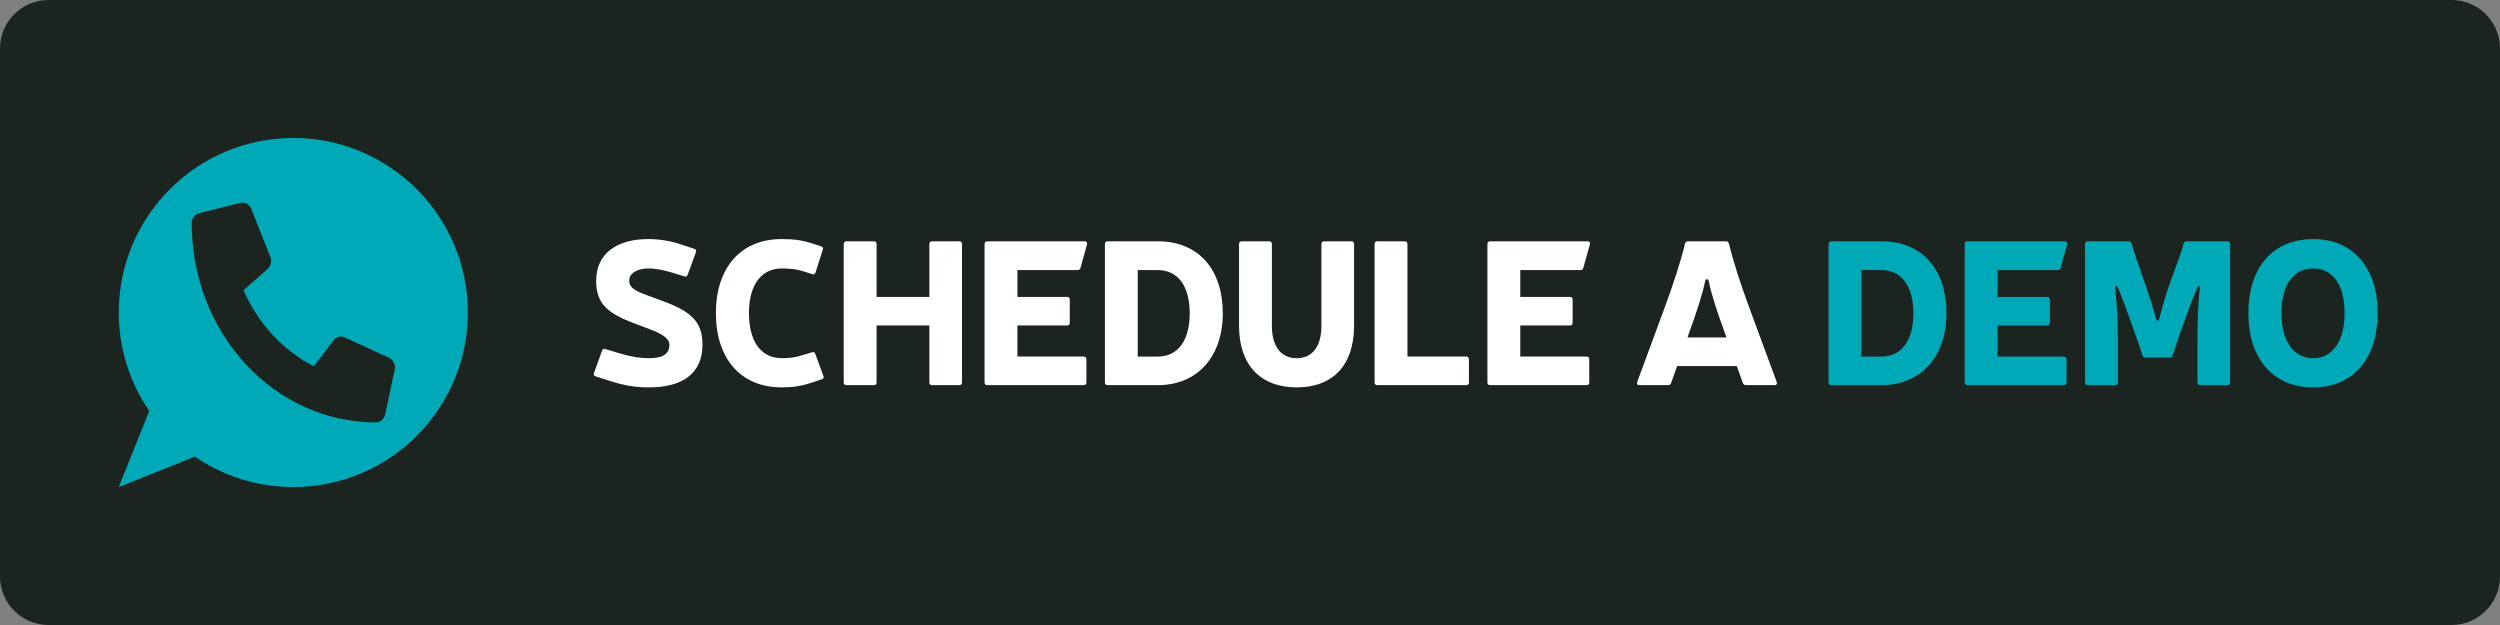
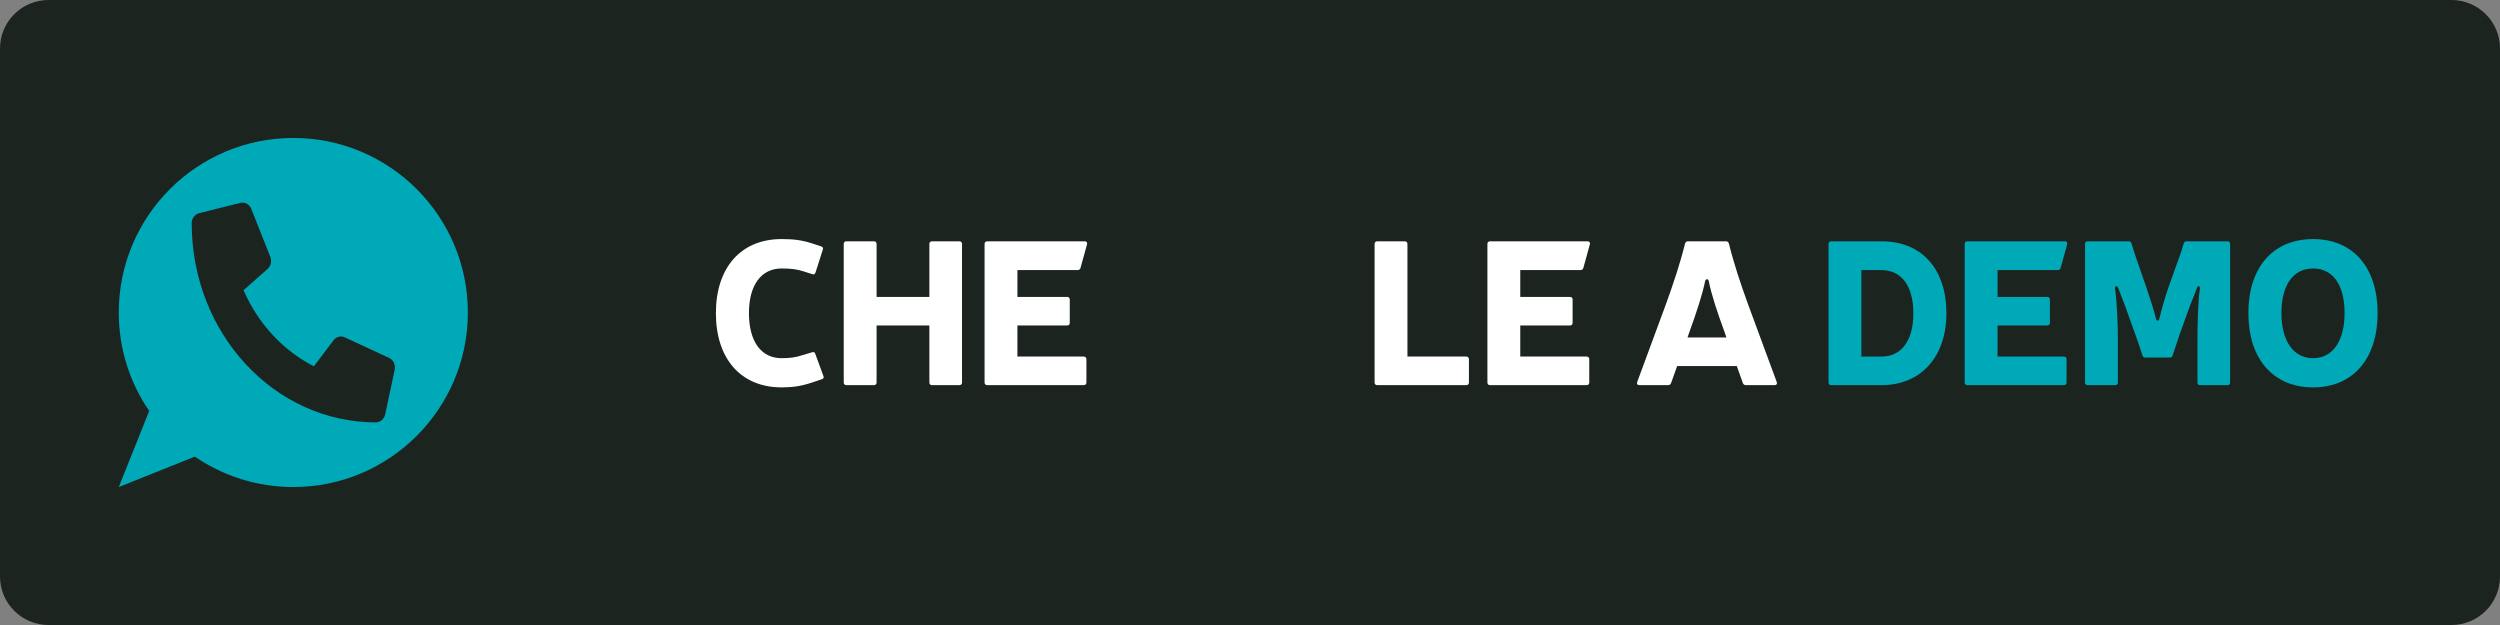
<svg xmlns="http://www.w3.org/2000/svg" width="100%" height="100%" viewBox="0 0 300 75" version="1.1" xml:space="preserve" style="fill-rule:evenodd;clip-rule:evenodd;stroke-linejoin:round;stroke-miterlimit:2;">
  <rect x="0" y="0" width="300" height="75" fill="#808080" stroke="none" />
-   <rect id="EN" x="0" y="0" width="300" height="75" style="fill:none;" />
  <clipPath id="_clip1">
    <rect x="0" y="0" width="300" height="75" />
  </clipPath>
  <g clip-path="url(#_clip1)">
    <path d="M300,5.825c0,-3.217 -2.608,-5.825 -5.825,-5.825c-38.009,0 -250.341,0 -288.35,0c-3.217,0 -5.825,2.608 -5.825,5.825c0,13.99 0,49.36 0,63.35c-0,3.217 2.608,5.825 5.825,5.825c38.009,0 250.341,0 288.35,0c3.217,-0 5.825,-2.608 5.825,-5.825c0,-13.99 0,-49.36 0,-63.35Z" style="fill:#1c241f;" />
    <g>
-       <path d="M78.138,39.573c1.34,0.511 2.193,1.071 2.193,1.802c-0,1.291 -1.121,1.608 -2.437,1.608c-1.048,-0 -2.12,-0.146 -3.556,-0.585l-1.703,-0.511c-0.195,-0.073 -0.316,-0 -0.389,0.195l-0.974,2.701c-0.048,0.195 0,0.316 0.219,0.389l1.606,0.511c2.02,0.657 3.335,0.803 4.797,0.803c4.14,0 6.403,-1.776 6.403,-5.111c0,-2.655 -1.217,-3.922 -4.6,-5.188l-2.046,-0.755c-1.389,-0.512 -2.145,-0.901 -2.145,-1.754c0,-0.877 0.926,-1.461 2.291,-1.461c0.999,-0 1.925,0.219 2.899,0.511l1.435,0.438c0.195,0.074 0.317,0 0.39,-0.194l0.997,-2.726c0.049,-0.195 0,-0.316 -0.219,-0.389l-1.606,-0.536c-1.167,-0.389 -2.483,-0.632 -3.896,-0.632c-3.848,-0 -6.257,1.8 -6.257,4.989c0,2.655 1.217,3.873 4.551,5.115l2.047,0.78Z" style="fill:#fff;fill-rule:nonzero;" />
      <path d="M98.615,45.513c0.22,-0.073 0.268,-0.195 0.195,-0.389l-0.974,-2.653c-0.049,-0.195 -0.195,-0.268 -0.389,-0.195l-1.145,0.341c-0.877,0.293 -1.607,0.366 -2.508,0.366c-2.435,-0 -3.921,-1.973 -3.921,-5.408c0,-3.385 1.486,-5.358 3.921,-5.358c1.12,-0 1.826,0.097 2.532,0.316l1.145,0.366c0.195,0.073 0.316,-0 0.39,-0.195l0.876,-2.75c0.073,-0.195 0,-0.316 -0.195,-0.389l-1.12,-0.365c-1.217,-0.39 -2.24,-0.511 -3.628,-0.511c-4.894,-0 -7.887,3.43 -7.887,8.886c0,5.481 2.993,8.911 7.887,8.911c1.339,0 2.338,-0.146 3.653,-0.584l1.168,-0.389Z" style="fill:#fff;fill-rule:nonzero;" />
      <path d="M115.442,29.273c-0,-0.195 -0.122,-0.316 -0.316,-0.316l-3.285,-0c-0.195,-0 -0.316,0.121 -0.316,0.316l-0,6.356l-6.335,-0l0,-6.356c0,-0.195 -0.121,-0.316 -0.316,-0.316l-3.309,-0c-0.195,-0 -0.317,0.121 -0.317,0.316l0,16.629c0,0.195 0.122,0.316 0.317,0.316l3.309,0c0.195,0 0.316,-0.121 0.316,-0.316l0,-6.843l6.335,0l-0,6.843c-0,0.195 0.121,0.316 0.316,0.316l3.285,0c0.194,0 0.316,-0.121 0.316,-0.316l-0,-16.629Z" style="fill:#fff;fill-rule:nonzero;" />
      <path d="M122.09,35.629l-0,-3.218l7.232,0c0.171,0 0.292,-0.097 0.341,-0.267l0.779,-2.822c0.049,-0.219 -0.048,-0.365 -0.268,-0.365l-11.71,-0c-0.194,-0 -0.316,0.121 -0.316,0.316l-0,16.629c-0,0.195 0.122,0.316 0.316,0.316l11.589,0c0.194,0 0.316,-0.121 0.316,-0.316l0,-2.798c0,-0.194 -0.122,-0.316 -0.316,-0.316l-7.963,-0l-0,-3.729l5.966,0c0.195,0 0.316,-0.121 0.316,-0.316l0,-2.798c0,-0.195 -0.121,-0.316 -0.316,-0.316l-5.966,-0Z" style="fill:#fff;fill-rule:nonzero;" />
-       <path d="M132.904,28.957c-0.194,-0 -0.316,0.121 -0.316,0.316l0,16.629c0,0.195 0.122,0.316 0.316,0.316l6.038,0c4.774,0 7.791,-3.454 7.791,-8.618c0,-5.286 -2.92,-8.643 -7.791,-8.643l-6.038,-0Zm3.626,3.454l2.412,0c2.363,0 3.825,1.852 3.825,5.189c-0,3.312 -1.462,5.188 -3.825,5.188l-2.412,-0l-0,-10.377Z" style="fill:#fff;fill-rule:nonzero;" />
-       <path d="M162.488,29.273c0,-0.195 -0.121,-0.316 -0.316,-0.316l-3.285,-0c-0.195,-0 -0.316,0.121 -0.316,0.316l-0,9.814c-0,2.508 -1.097,3.896 -2.973,3.896c-1.876,-0 -2.972,-1.388 -2.972,-3.896l0,-9.814c0,-0.195 -0.122,-0.316 -0.316,-0.316l-3.309,-0c-0.195,-0 -0.317,0.121 -0.317,0.316l0,9.814c0,4.723 2.579,7.399 6.914,7.399c4.36,0 6.89,-2.676 6.89,-7.399l0,-9.814Z" style="fill:#fff;fill-rule:nonzero;" />
      <path d="M168.893,42.788l-0,-13.515c-0,-0.195 -0.122,-0.316 -0.317,-0.316l-3.309,-0c-0.195,-0 -0.316,0.121 -0.316,0.316l-0,16.629c-0,0.195 0.121,0.316 0.316,0.316l10.687,0c0.195,0 0.317,-0.121 0.317,-0.316l-0,-2.798c-0,-0.194 -0.122,-0.316 -0.317,-0.316l-7.061,-0Z" style="fill:#fff;fill-rule:nonzero;" />
      <path d="M182.432,35.629l-0,-3.218l7.232,0c0.17,0 0.292,-0.097 0.341,-0.267l0.779,-2.822c0.049,-0.219 -0.049,-0.365 -0.268,-0.365l-11.71,-0c-0.194,-0 -0.316,0.121 -0.316,0.316l-0,16.629c-0,0.195 0.122,0.316 0.316,0.316l11.588,0c0.195,0 0.317,-0.121 0.317,-0.316l0,-2.798c0,-0.194 -0.122,-0.316 -0.317,-0.316l-7.962,-0l-0,-3.729l5.966,0c0.194,0 0.316,-0.121 0.316,-0.316l0,-2.798c0,-0.195 -0.122,-0.316 -0.316,-0.316l-5.966,-0Z" style="fill:#fff;fill-rule:nonzero;" />
      <path d="M208.416,43.929l0.73,2.046c0.073,0.17 0.195,0.243 0.365,0.243l3.434,0c0.243,0 0.341,-0.146 0.268,-0.365l-3.434,-9.301c-0.901,-2.485 -1.704,-4.87 -2.313,-7.328c-0.049,-0.17 -0.17,-0.267 -0.365,-0.267l-4.529,-0c-0.195,-0 -0.317,0.097 -0.365,0.267c-0.609,2.458 -1.413,4.843 -2.314,7.328l-3.433,9.301c-0.073,0.219 0.024,0.365 0.268,0.365l3.433,0c0.171,0 0.292,-0.073 0.365,-0.243l0.731,-2.046l7.159,0Zm-1.242,-3.43l-4.675,-0l0.341,-0.974c0.706,-1.949 1.461,-4.215 1.777,-5.799c0.073,-0.292 0.365,-0.292 0.438,0c0.293,1.584 1.072,3.874 1.778,5.799l0.341,0.974Z" style="fill:#fff;fill-rule:nonzero;" />
      <path d="M219.74,28.957c-0.194,-0 -0.316,0.121 -0.316,0.316l-0,16.629c-0,0.195 0.122,0.316 0.316,0.316l6.038,0c4.774,0 7.791,-3.454 7.791,-8.618c-0,-5.286 -2.92,-8.643 -7.791,-8.643l-6.038,-0Zm3.626,3.454l2.412,0c2.363,0 3.825,1.852 3.825,5.189c-0,3.312 -1.462,5.188 -3.825,5.188l-2.412,-0l-0,-10.377Z" style="fill:#00a9b8;fill-rule:nonzero;" />
      <path d="M239.705,35.629l0,-3.218l7.233,0c0.17,0 0.292,-0.097 0.34,-0.267l0.78,-2.822c0.048,-0.219 -0.049,-0.365 -0.268,-0.365l-11.71,-0c-0.195,-0 -0.317,0.121 -0.317,0.316l0,16.629c0,0.195 0.122,0.316 0.317,0.316l11.588,0c0.195,0 0.317,-0.121 0.317,-0.316l-0,-2.798c-0,-0.194 -0.122,-0.316 -0.317,-0.316l-7.963,-0l0,-3.729l5.966,0c0.195,0 0.317,-0.121 0.317,-0.316l-0,-2.798c-0,-0.195 -0.122,-0.316 -0.317,-0.316l-5.966,-0Z" style="fill:#00a9b8;fill-rule:nonzero;" />
      <path d="M267.612,29.273c-0,-0.195 -0.122,-0.316 -0.317,-0.316l-4.892,-0c-0.195,-0 -0.317,0.097 -0.365,0.268c-0.146,0.535 -0.341,1.168 -0.536,1.655l-1.316,3.677c-0.365,1.072 -0.803,2.582 -1.071,3.702c-0.073,0.292 -0.317,0.292 -0.39,-0c-0.268,-1.096 -0.755,-2.581 -1.145,-3.702l-1.267,-3.677c-0.17,-0.487 -0.365,-1.12 -0.535,-1.655c-0.049,-0.195 -0.171,-0.268 -0.342,-0.268l-4.916,-0c-0.195,-0 -0.316,0.121 -0.316,0.316l-0,16.629c-0,0.195 0.121,0.316 0.316,0.316l3.309,0c0.195,0 0.316,-0.121 0.316,-0.316l0,-5.137c0,-1.825 -0.097,-4.357 -0.34,-6.135c-0.049,-0.34 0.243,-0.414 0.365,-0.097c0.243,0.658 0.511,1.291 0.755,1.948l1.34,3.725c0.243,0.632 0.536,1.557 0.828,2.433c0.049,0.195 0.17,0.268 0.341,0.268l2.947,-0c0.171,-0 0.293,-0.073 0.341,-0.268c0.293,-0.876 0.585,-1.801 0.804,-2.433l1.34,-3.701c0.268,-0.657 0.536,-1.314 0.779,-1.972c0.098,-0.317 0.39,-0.243 0.341,0.097c-0.243,1.778 -0.292,4.31 -0.292,6.135l0,5.137c0,0.195 0.122,0.316 0.316,0.316l3.285,0c0.195,0 0.317,-0.121 0.317,-0.316l-0,-16.629Z" style="fill:#00a9b8;fill-rule:nonzero;" />
      <path d="M277.573,28.689c-4.823,-0 -7.767,3.406 -7.767,8.886c0,5.456 2.944,8.911 7.767,8.911c4.798,0 7.742,-3.455 7.742,-8.911c-0,-5.48 -2.944,-8.886 -7.742,-8.886Zm-0,3.528c2.363,-0 3.776,1.948 3.776,5.358c-0,3.337 -1.413,5.408 -3.776,5.408c-2.363,-0 -3.801,-2.071 -3.801,-5.408c0,-3.41 1.438,-5.358 3.801,-5.358Z" style="fill:#00a9b8;fill-rule:nonzero;" />
    </g>
    <path d="M17.904,49.315c-2.304,-3.365 -3.652,-7.434 -3.652,-11.815c-0,-11.56 9.385,-20.945 20.945,-20.945c11.56,-0 20.945,9.385 20.945,20.945c0,11.56 -9.385,20.945 -20.945,20.945c-4.381,0 -8.45,-1.348 -11.814,-3.652l-9.131,3.652l3.652,-9.13Zm28.792,-6.366l-5.335,-2.472c-0.467,-0.215 -1.013,-0.07 -1.334,0.355l-2.363,3.122c-3.707,-1.89 -6.692,-5.118 -8.44,-9.127l2.887,-2.555c0.394,-0.346 0.528,-0.938 0.328,-1.442l-2.286,-5.769c-0.22,-0.546 -0.773,-0.848 -1.31,-0.716l-4.954,1.236c-0.517,0.129 -0.886,0.631 -0.886,1.205c0,13.212 9.903,23.9 22.102,23.9c0.531,0 0.996,-0.399 1.115,-0.958l1.143,-5.357c0.121,-0.583 -0.16,-1.183 -0.667,-1.422Z" style="fill:#00a9b8;" />
  </g>
</svg>